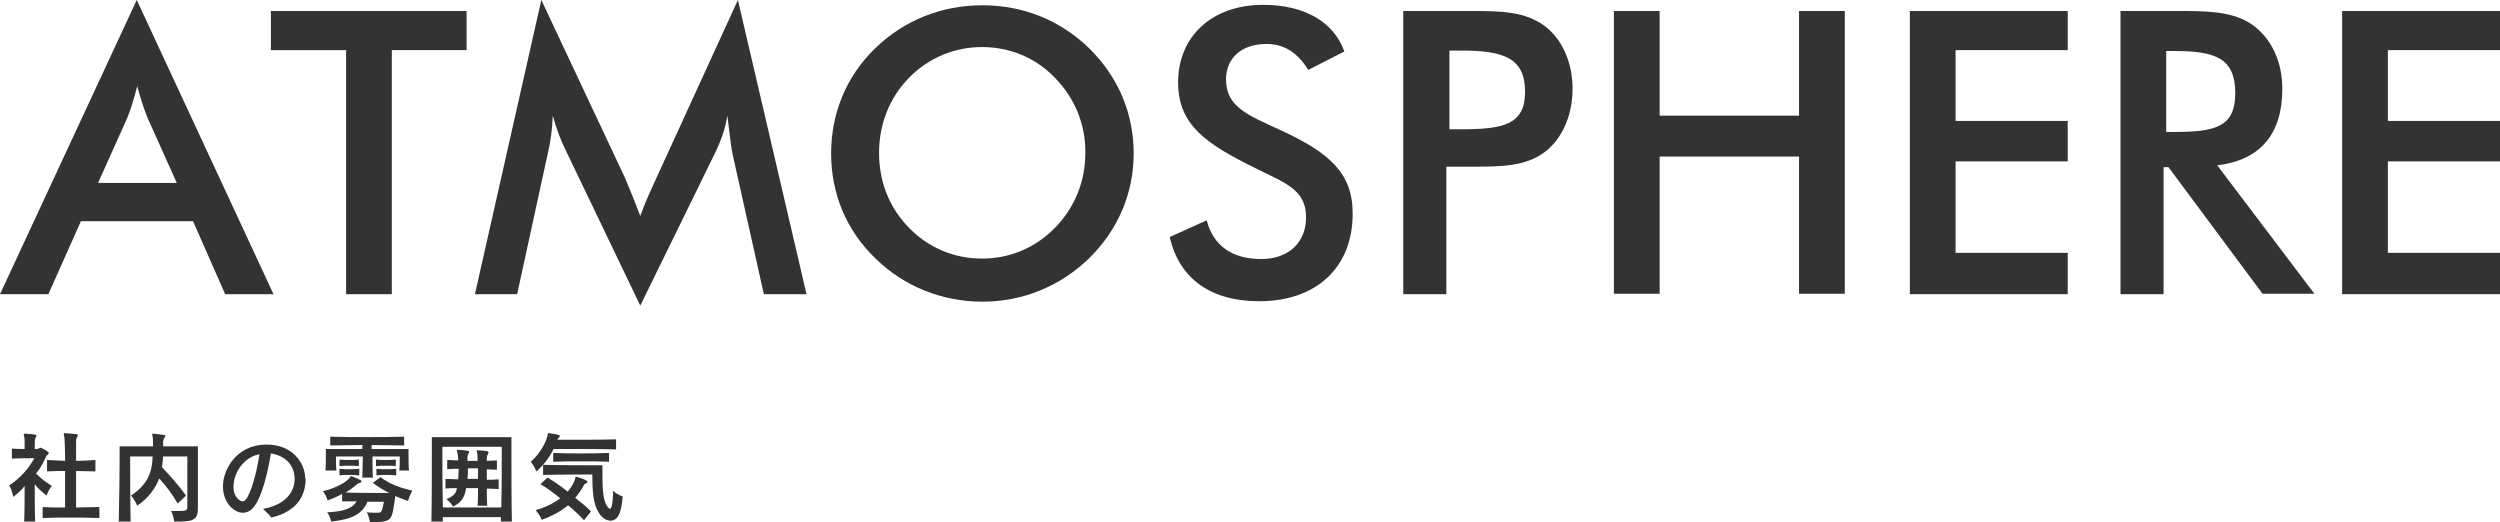
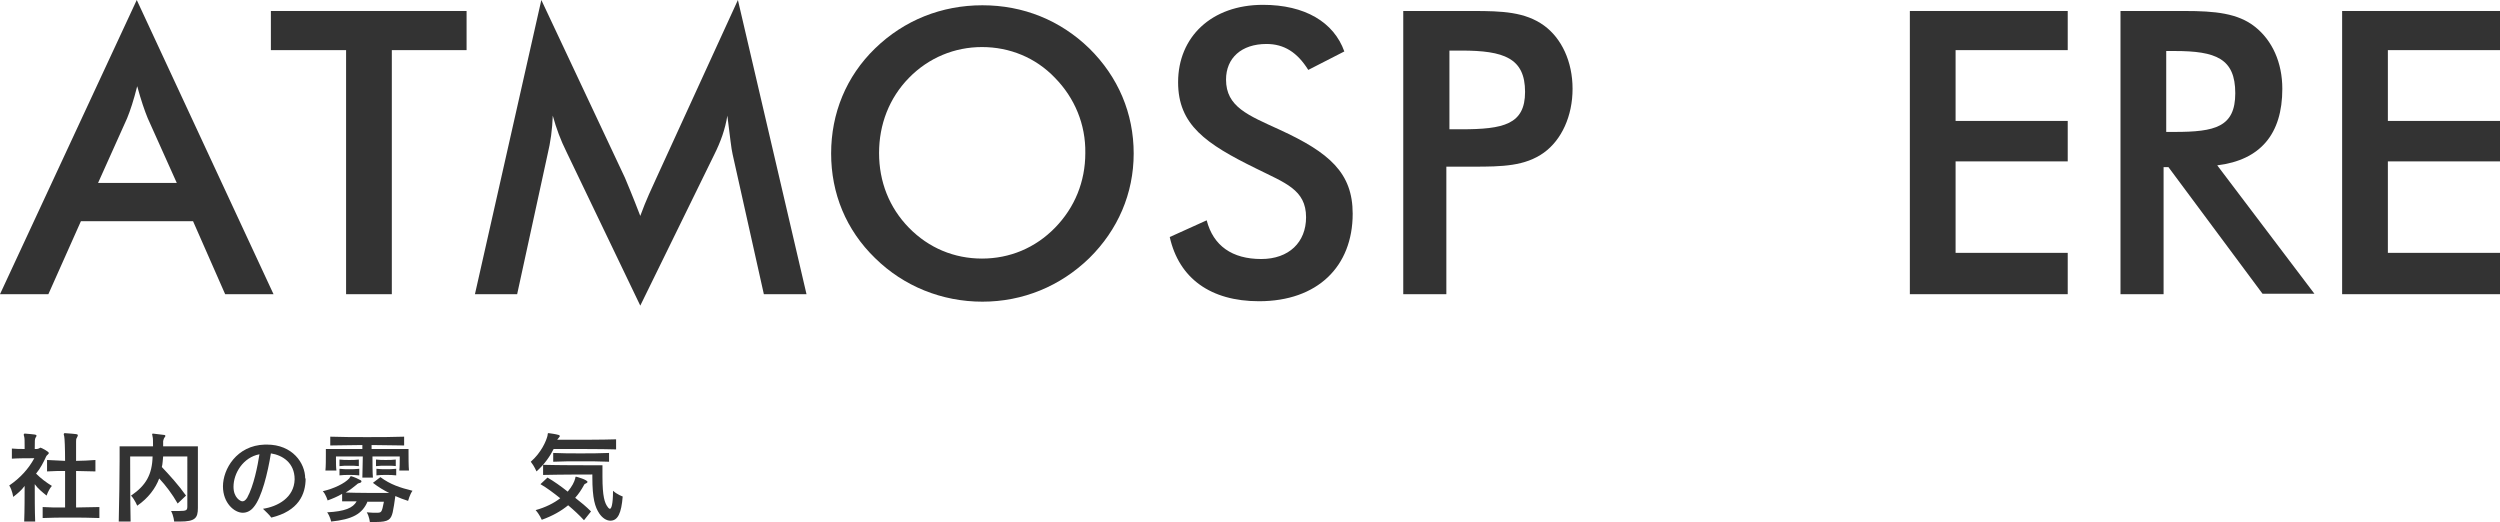
<svg xmlns="http://www.w3.org/2000/svg" version="1.1" id="レイヤー_1" x="0px" y="0px" viewBox="0 0 568.5 118.6" style="enable-background:new 0 0 568.5 118.6;" xml:space="preserve">
  <style type="text/css">
	.st0{fill:#333333;}
</style>
  <g>
    <path class="st0" d="M43.9,50.3H18.4L11,66.9H0L31.1,0l31.1,66.9H51.2L43.9,50.3z M40.2,41.6l-6.6-14.7c-0.7-1.7-1.5-4-2.4-7.3   c-0.8,3.2-1.6,5.6-2.3,7.3l-6.6,14.7H40.2z" />
    <path class="st0" d="M89.1,66.9H78.7V11.4H61.6V2.5h44.5v8.9h-17V66.9z" />
    <path class="st0" d="M165.4,26.3c-0.5,3.1-1.5,5.9-3,8.9l-16.8,34.3l-16.8-35c-1.3-2.6-2.3-5.3-3.1-8.2c-0.1,3.1-0.5,6-1.2,8.9   l-6.9,31.7h-9.6L123.1,0l19,40.4c0.5,1.2,1.7,4,3.5,8.7c1.3-3.6,2.7-6.5,3.7-8.7L167.8,0l15.6,66.9h-9.7l-7.1-31.8   C166.3,33.9,166,31,165.4,26.3z" />
    <path class="st0" d="M247.7,58.7c-6.6,6.4-15.1,9.9-24.3,9.9s-17.9-3.5-24.4-9.9c-6.6-6.4-10-14.7-10-23.8s3.4-17.5,10-23.9   c6.6-6.4,15.1-9.8,24.4-9.8s17.7,3.4,24.3,9.8c6.6,6.5,10.1,14.8,10.1,23.9C257.8,44,254.2,52.3,247.7,58.7z M239.9,17.7   c-4.4-4.6-10.3-7-16.6-7c-6.2,0-12.1,2.4-16.6,7s-6.8,10.6-6.8,17.1c0,6.5,2.3,12.4,6.8,17s10.3,7,16.6,7s12.1-2.4,16.6-7   c4.5-4.6,6.9-10.5,6.9-17C246.9,28.3,244.4,22.3,239.9,17.7z" />
    <path class="st0" d="M274.4,50.1c1.5,5.8,5.8,8.8,12.4,8.8c6.3,0,10.2-3.8,10.2-9.5c0-6.3-4.8-7.8-11.4-11.1   c-11.4-5.6-17.7-9.9-17.7-19.6c0-10.3,7.6-17.6,19.3-17.6c9.5,0,16.1,3.9,18.5,10.6l-8.2,4.2c-2.5-4-5.5-5.9-9.5-5.9   c-5.7,0-9.2,3.2-9.2,8.1c0,6.2,5,8.1,12.2,11.4c11.3,5.2,16.6,9.8,16.6,19.1c0,12-8,19.9-21.3,19.9c-11,0-18.2-5.2-20.3-14.6   L274.4,50.1z" />
    <path class="st0" d="M328.9,66.9h-9.8V2.5h13.8c0.7,0,1.3,0,2.1,0c6.6,0,11.8,0.2,16.1,3.3c4,2.9,6.5,8.2,6.5,14.4   s-2.5,11.6-6.5,14.5c-4.3,3.1-9.5,3.2-16.1,3.2c-0.6,0-1.3,0-2.1,0h-4V66.9z M332.3,29.4c9.6,0,14.5-1.1,14.5-8.5   c0-7.7-4.8-9.4-14.5-9.4h-2.7v17.9H332.3z" />
-     <path class="st0" d="M367,2.5h10.4v23.8h31.7V2.5h10.4v64.3h-10.4V35.6h-31.7v31.2H367V2.5z" />
    <path class="st0" d="M434.3,2.5h35.9v8.9h-25.5v16.1h25.5v9.2h-25.5v20.8h25.5v9.4h-35.9V2.5z" />
    <path class="st0" d="M492,66.9h-9.8V2.5h14.6c6.9,0,12.1,0.5,16,3.6c3.9,3.1,6.2,8.1,6.2,14.1c0,10.3-5,16.2-14.8,17.4l22.1,29.2   h-11.8l-21.4-28.8H492V66.9z M494.5,30c9.2,0,13.8-1.1,13.8-8.8c0-7.9-4.4-9.6-13.8-9.6h-1.9V30H494.5z" />
    <path class="st0" d="M532.6,2.5h35.9v8.9h-25.5v16.1h25.5v9.2h-25.5v20.8h25.5v9.4h-35.9V2.5z" />
  </g>
  <g>
    <path class="st0" d="M5.5,118.6c0.1-2.5,0.1-5.9,0.1-8.1c-0.7,1-1.7,1.8-2.6,2.5c0,0-0.2-1.5-0.9-2.6c2.5-1.7,4.4-3.8,5.7-6.2H7.3   c-1,0-3.1,0-4.6,0.1V102c0.9,0.1,1.9,0.1,2.9,0.1v-0.8c0-0.9,0-1.7-0.1-2c-0.1-0.3-0.1-0.4-0.1-0.5c0-0.1,0.1-0.2,0.2-0.2h0.1   c2.3,0.2,2.6,0.2,2.6,0.5c0,0.1-0.1,0.3-0.2,0.4c-0.2,0.4-0.2,0.6-0.2,2.6h0.5c0.2,0,0.4-0.1,0.6-0.2c0.1-0.1,0.2-0.1,0.2-0.1   c0.2,0,1.9,0.9,1.9,1.2c0,0.3-0.5,0.5-0.6,0.8c-0.6,1.3-1.3,2.7-2.3,3.9c1.1,1.1,2.3,2,3.6,2.8c-0.8,0.9-1.2,2.2-1.2,2.2   c-1-0.8-2-1.6-2.7-2.6c0,2.6,0,6.2,0.1,8.5H5.5z M22.6,117.8c-2.2-0.1-4.6-0.1-6.8-0.1c-2.1,0-4.2,0-6.1,0.1v-2.5   c0.8,0,1.7,0.1,2.5,0.1c0.8,0,1.7,0,2.6,0c0-2.6,0-5.5,0-8.3c-1.3,0-2.7,0-4.1,0.1v-2.6c1.4,0.1,2.8,0.1,4.1,0.2   c0-2.9-0.1-5.2-0.2-5.6c-0.1-0.3-0.1-0.4-0.1-0.5c0-0.1,0.1-0.2,0.2-0.2h0.1c2.7,0.2,2.9,0.2,2.9,0.5c0,0.1-0.1,0.3-0.2,0.5   c-0.2,0.3-0.2,0.5-0.2,0.9c0,0.5,0,2.1,0,4.4c1.5,0,2.9-0.1,4.4-0.2v2.6c-1.5,0-3-0.1-4.4-0.1c0,2.7,0,5.6,0,8.3   c1.8,0,3.6-0.1,5.3-0.1V117.8z" />
    <path class="st0" d="M42.6,103.8h-5.5c-0.1,0.8-0.1,1.7-0.3,2.4c1.8,1.9,3.8,4.1,5.5,6.5l-1.9,1.8c-1.2-2.1-2.7-4.1-4.2-5.7   c-0.8,2.2-2.5,4.5-5,6.2c0,0-0.5-1.3-1.4-2.3c3.4-2.3,4.8-4.8,4.9-8.9h-5.1v1.2c0,2.5,0,8.8,0.1,13.6h-2.7   c0.1-4.3,0.2-10.5,0.2-14.1v-3h7.6c0-1.1,0-1.9-0.1-2.2c0-0.2-0.1-0.4-0.1-0.5s0-0.2,0.2-0.2h0c0.9,0.1,1.7,0.2,2.5,0.3   c0.2,0,0.3,0.1,0.3,0.2c0,0.2-0.1,0.3-0.2,0.4c-0.2,0.3-0.2,0.5-0.3,0.8c0,0.3,0,0.7,0,1.2H45v14c0,2.3-0.6,3.1-4.1,3.1   c-0.4,0-0.9,0-1.3,0c0,0-0.1-1.3-0.7-2.4c0.7,0,1.3,0,1.8,0c1.8,0,1.9-0.2,1.9-1.1V103.8z" />
    <path class="st0" d="M69.5,108.8c0,3.6-1.6,7.4-7.8,8.9c-0.5-0.7-1.3-1.4-1.9-2c3.3-0.5,7.1-2.5,7.2-6.7v0c0-3.8-2.8-5.5-5.4-5.9   c-0.7,4.4-2.1,10.1-3.9,12.2c-0.7,0.9-1.6,1.3-2.5,1.3c-1.9,0-4.5-2.2-4.5-6c0-3.9,3.1-9.3,9.5-9.5h0.5c5.8,0,8.7,4.2,8.7,7.7   V108.8z M53.1,110.7c0,2.5,1.6,3.3,2,3.3c0.4,0,0.7-0.2,1.1-0.8c1.5-2.7,2.4-7.3,2.8-9.9C55.3,104,53.1,107.6,53.1,110.7z" />
    <path class="st0" d="M83.6,114c-1.2,2.9-3.5,4.1-8.3,4.6c0,0-0.2-1.1-0.9-2.1c4-0.2,5.9-1,6.7-2.5c-0.9,0-2.3,0-3.3,0v-1.7   c-1,0.6-2.2,1.1-3.3,1.5c0,0-0.4-1.4-1.1-2.1c2.6-0.6,5-1.8,6-2.9c0.2-0.2,0.2-0.5,0.4-0.5c0,0,0.1,0,0.1,0   c0.7,0.2,1.6,0.6,2.1,0.9c0.1,0,0.2,0.2,0.2,0.3s-0.1,0.2-0.3,0.3c-0.5,0.1-0.6,0.2-0.8,0.4c-0.7,0.6-1.5,1.2-2.5,1.8   c2.5,0.1,7.5,0.1,9.9,0.1c-1.2-0.6-2.4-1.3-3.7-2.3l1.7-1.3c2.3,1.7,4.5,2.4,7.3,3.1c-0.6,0.8-1,2.3-1,2.3c-1-0.3-2-0.7-2.9-1.1   c-0.2,1.5-0.4,2.8-0.6,3.7c-0.4,1.6-0.9,2.2-3.8,2.2c-0.4,0-0.9,0-1.4,0c0,0-0.1-1.2-0.7-2.2c1,0.1,1.7,0.1,2.1,0.1   c1.3,0,1.3,0,1.8-2.5H83.6z M90.8,107c0.1-0.8,0.1-1.9,0.1-2.6v-0.6h-6.2c0,1.3,0,3.7,0.1,4.8h-2.4c0-1.2,0.1-3.5,0.1-4.8h-6.1v0.7   c0,0.7,0,1.8,0.1,2.5H74c0.1-0.9,0.1-2.5,0.1-3.6v-1.3h8.3v-0.9c-2.5,0-4.9,0.1-7.3,0.1v-2c2.8,0.1,5.6,0.1,8.4,0.1s5.7,0,8.4-0.1   v2c-2.4,0-4.9-0.1-7.4-0.1v0.9h8.4v0.7c0,1.1,0,3.2,0.1,4.2H90.8z M81.6,106c-0.7-0.1-1.5-0.1-2.2-0.1c-0.8,0-1.5,0-2.2,0.1v-1.5   c0.7,0.1,1.4,0.1,2.2,0.1c0.8,0,1.5,0,2.2-0.1V106z M81.6,108.1c-0.7-0.1-1.5-0.1-2.2-0.1s-1.5,0-2.2,0.1v-1.5   c0.7,0.1,1.5,0.1,2.2,0.1c0.7,0,1.5,0,2.3-0.1V108.1z M90.1,106c-0.7-0.1-1.5-0.1-2.3-0.1c-0.8,0-1.5,0-2.3,0.1v-1.5   c0.7,0.1,1.5,0.1,2.2,0.1c0.8,0,1.6,0,2.3-0.1V106z M90.1,108.1c-0.8-0.1-1.5-0.1-2.3-0.1c-0.7,0-1.5,0-2.2,0.1v-1.5   c0.7,0.1,1.5,0.1,2.2,0.1s1.5,0,2.3-0.1V108.1z" />
-     <path class="st0" d="M113.9,118.6c0-0.3,0-0.6,0-1h-13.2c0,0.4,0,0.7,0,1h-2.6c0.1-4.7,0.1-11.6,0.1-15.8v-3.4h18.1v3.4   c0,4.1,0,11.1,0.1,15.8L113.9,118.6z M114.1,101.6h-13.5v2.2c0,2.7,0,7.4,0.1,11.6H114c0.1-3.7,0.1-8,0.1-10.8V101.6z M108.6,114.9   c0.1-1.1,0.1-3.1,0.1-3.9H106c-0.3,1.9-1,3.3-3,4.2c0,0-0.5-1-1.5-1.7c1.6-0.6,2.3-1.4,2.4-2.5c-0.8,0-1.8,0-2.6,0.1v-2.2   c1,0,2,0.1,2.9,0.1c0-0.6,0.1-1.7,0.1-2.4c-0.8,0-1.7,0-2.6,0.1v-2.1c0.9,0,1.7,0.1,2.5,0.1c0-0.8-0.1-1.5-0.2-1.8   c0-0.2-0.1-0.4-0.1-0.5c0-0.1,0-0.1,0.2-0.1h0.1c2.4,0.1,2.5,0.3,2.5,0.5c0,0.1-0.1,0.3-0.2,0.4c-0.2,0.3-0.2,0.5-0.2,0.8v0.8h2.3   c0-0.9,0-1.6-0.1-1.8c0,0,0-0.1,0-0.1c-0.1-0.2-0.1-0.3-0.1-0.4s0-0.1,0.2-0.1h0.1c2,0.1,2.4,0.2,2.4,0.5c0,0.1-0.1,0.2-0.2,0.5   c-0.2,0.3-0.2,0.6-0.2,0.9c0,0.1,0,0.4,0,0.5l2.3-0.1v2.1c-0.8,0-1.6,0-2.3-0.1v2.4c0.9,0,1.7,0,2.7-0.1v2.2l-2.7-0.1   c0,1.3,0,2.7,0.1,3.9H108.6z M108.7,106.5h-2.3c0,0.7,0,1.8-0.1,2.4h2.4V106.5z" />
    <path class="st0" d="M140.3,102.2c-3.5-0.1-8.1-0.1-11.4-0.1h-3c-0.8,1.6-2,3.4-3.9,5.1c0,0-0.5-1.2-1.3-2.2   c2.4-2.1,3.5-4.7,3.8-5.9c0.1-0.4,0-0.6,0.2-0.6c0,0,0.1,0,0.1,0c0.7,0.1,1.5,0.2,2.2,0.4c0.2,0,0.3,0.2,0.3,0.3   c0,0.1-0.3,0.4-0.6,0.8h3.2c3.1,0,7.1,0,10.2-0.1V102.2z M132.8,118.3c-1.1-1.2-2.3-2.3-3.6-3.4c-1.6,1.3-3.5,2.4-6,3.3   c0,0-0.5-1.2-1.4-2.2c2.2-0.6,4.2-1.6,5.6-2.7c-1.5-1.2-3.1-2.4-4.5-3.2l1.6-1.5c1.4,0.8,3.1,2,4.6,3.2c1-1.2,1.5-2.2,1.7-3   c0.1-0.3,0-0.4,0.2-0.4c0.1,0,2.6,0.7,2.6,1.2c0,0.1-0.1,0.2-0.3,0.3c-0.3,0.1-0.4,0.2-0.5,0.4c-0.6,1.1-1.2,2-2,2.9   c1.3,1,2.5,2,3.6,3.1L132.8,118.3z M134.7,107.9c-0.9,0-6.9,0-11.2,0.1v-2.3c3.6,0.1,9.8,0.1,12.3,0.1h1.2v2.6c0,4.5,0.5,6,1.2,6.9   c0.2,0.3,0.4,0.4,0.5,0.4c0.3,0,0.7-0.9,0.7-4.1c1,0.9,2.2,1.3,2.2,1.3c-0.3,3.8-1.1,5.5-2.8,5.5c-0.9,0-1.8-0.6-2.5-1.6   c-1-1.5-1.6-3.4-1.6-8.3V107.9z M138.5,105c-2.2-0.1-4.4-0.1-6.5-0.1s-4.2,0-6.2,0.1v-2c2,0.1,4.1,0.1,6.2,0.1s4.3,0,6.5-0.1V105z" />
  </g>
</svg>